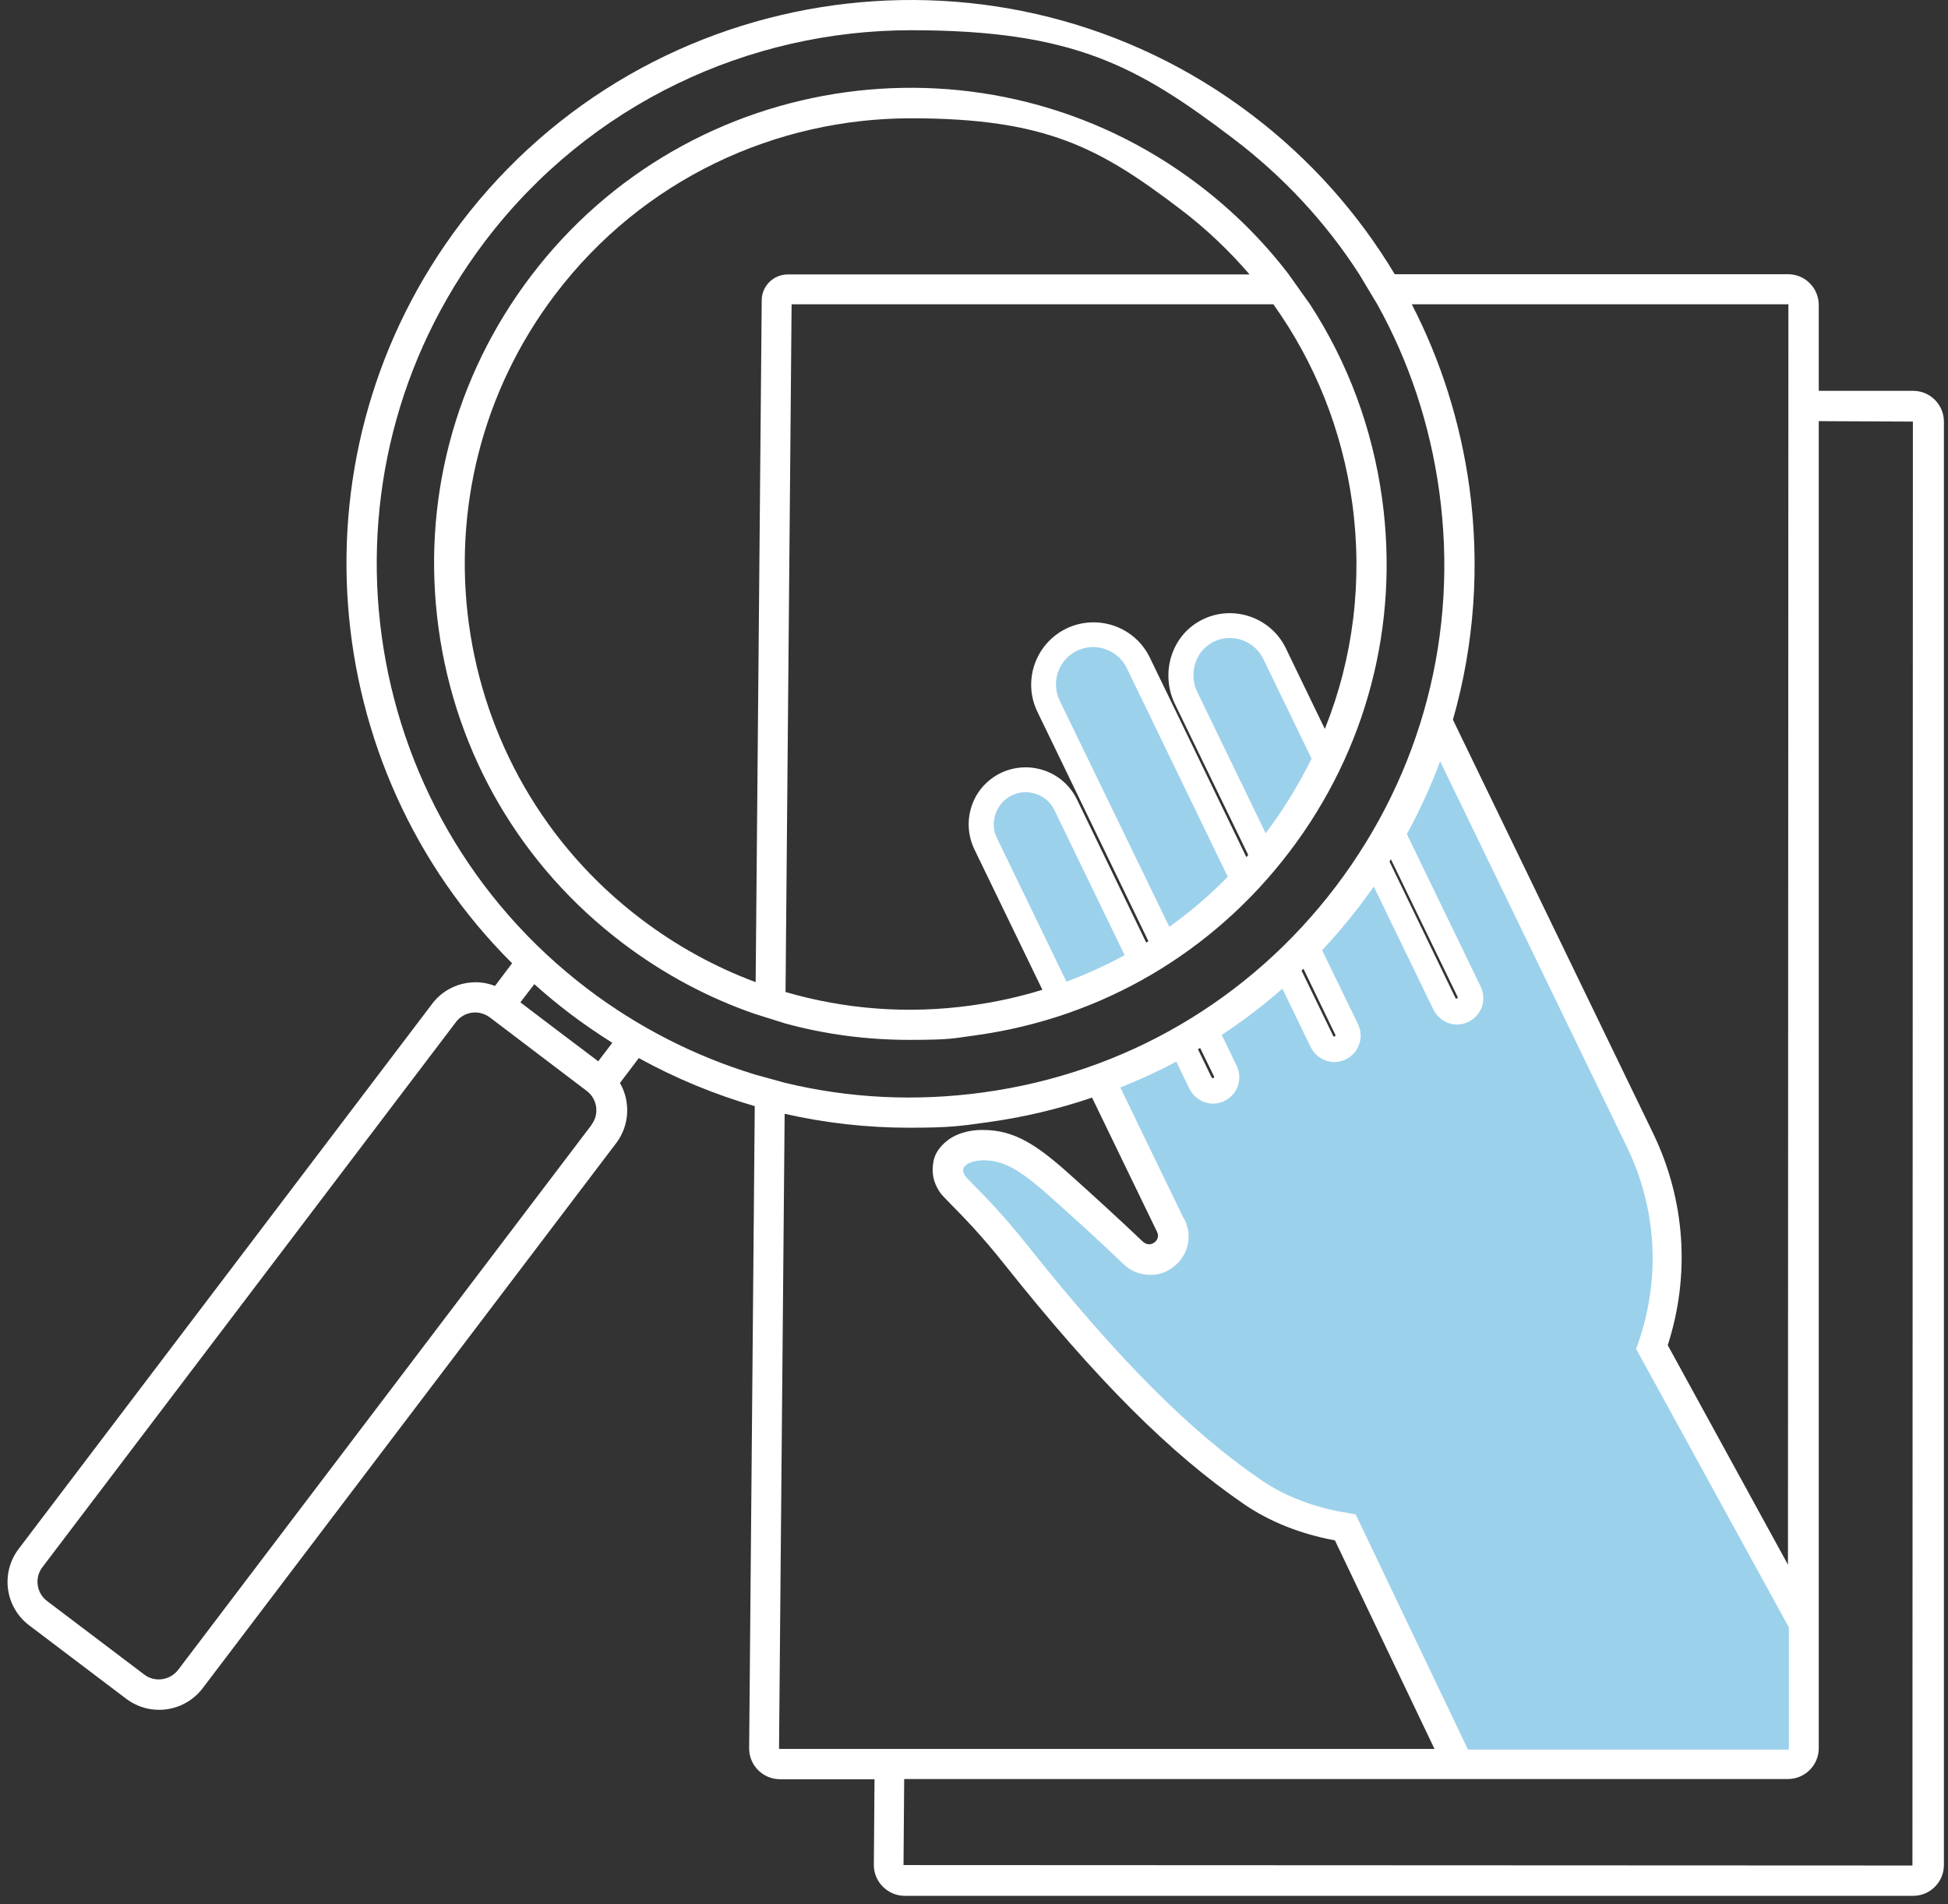
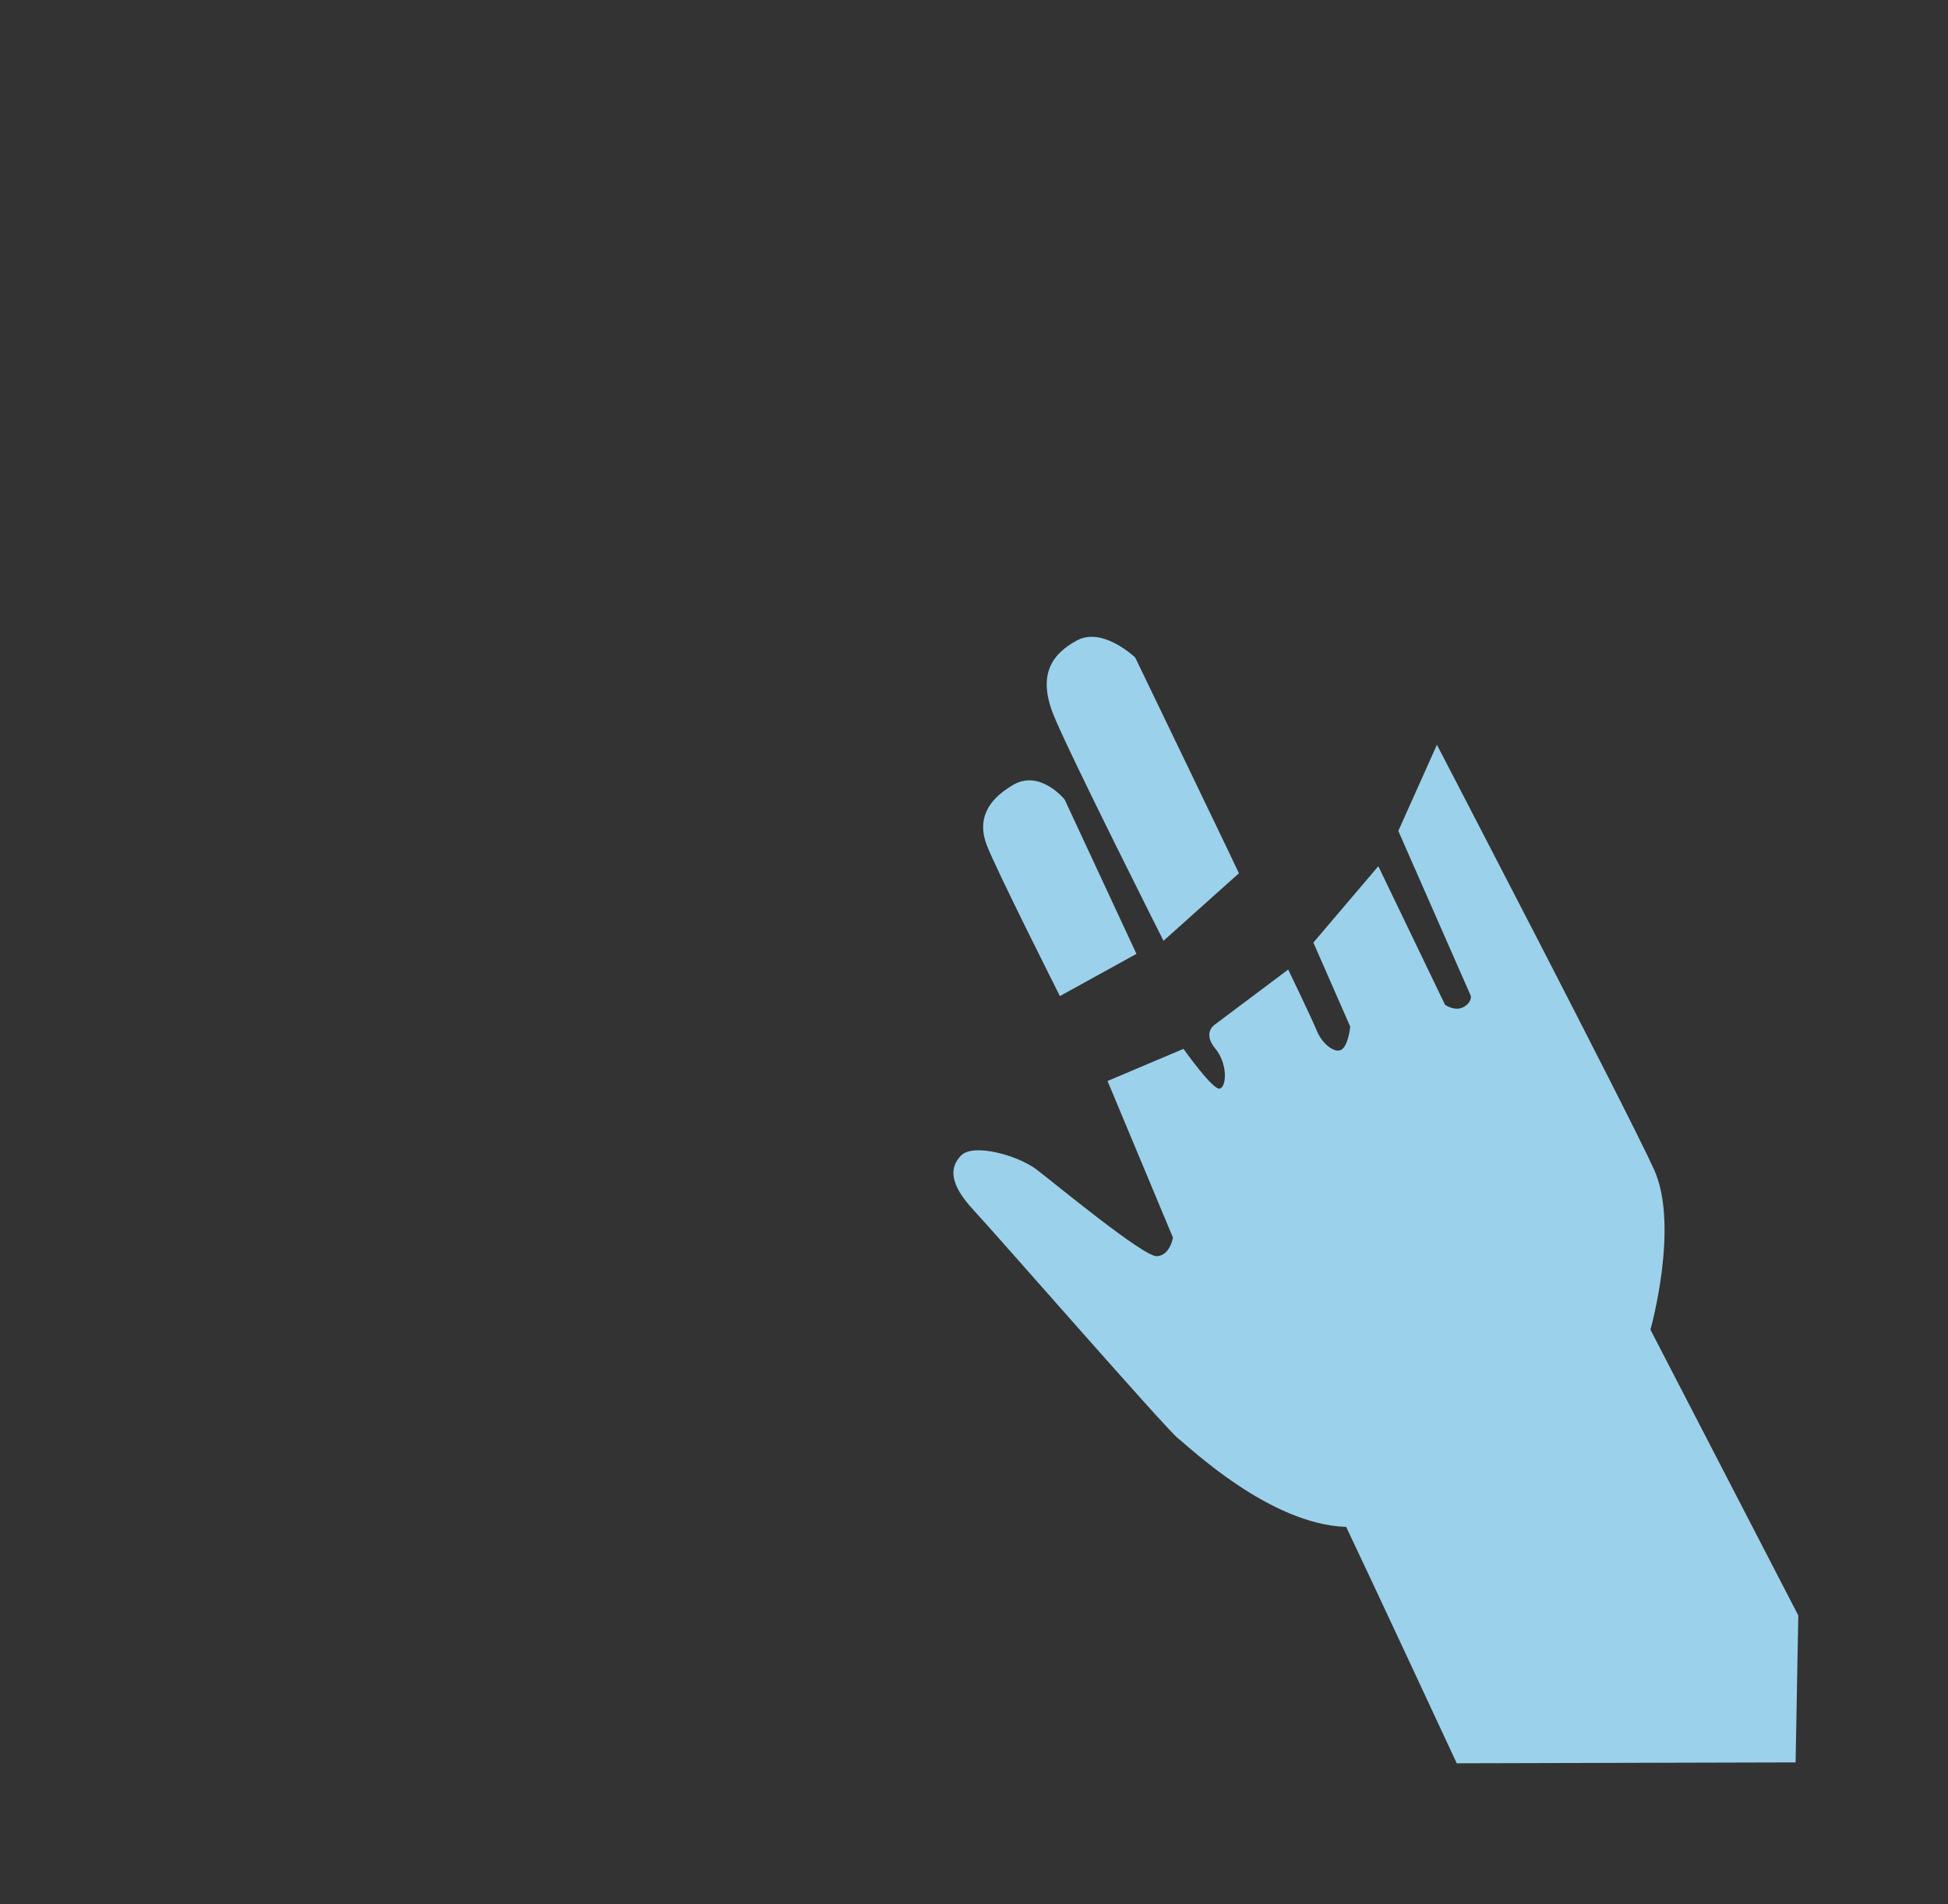
<svg xmlns="http://www.w3.org/2000/svg" width="179" height="175" viewBox="0 0 179 175" fill="none">
  <rect x="0" y="0" width="179" height="175" fill="#333333" stroke="none" />
-   <path d="M121.49 69.72L116.886 59.272C116.886 59.272 114.573 56.546 111.972 57.868C109.37 59.189 107.78 60.655 109.246 64.186C110.712 67.717 115.75 78.206 115.75 78.206L121.511 69.699L121.49 69.72Z" fill="#9CD1EB" />
  <path d="M113.85 80.271C113.789 80.085 104.311 60.428 104.311 60.428C104.311 60.428 101.338 57.578 98.963 58.859C96.589 60.139 95.329 62.08 96.836 65.776C98.344 69.472 106.913 86.465 106.913 86.465L113.83 80.271H113.85Z" fill="#9CD1EB" />
  <path d="M104.435 87.683L97.828 73.478C97.828 73.478 95.577 70.69 93.099 72.135C90.621 73.581 89.816 75.418 90.663 77.648C91.509 79.879 97.394 91.545 97.394 91.545L104.435 87.663V87.683Z" fill="#9CD1EB" />
  <path d="M132.042 68.439L128.49 76.368L135.159 91.545C135.159 91.545 135.263 92.123 134.478 92.556C133.693 92.99 132.785 92.35 132.785 92.35L126.652 79.61L120.685 86.63L124.071 94.353C124.071 94.353 123.906 96.046 123.287 96.459C122.667 96.872 121.49 95.922 121.015 94.766C120.541 93.61 118.372 89.108 118.372 89.108L111.6 94.188C111.6 94.188 110.485 94.931 111.662 96.356C112.839 97.781 112.715 99.907 112.075 100.052C111.435 100.196 108.75 96.397 108.75 96.397L101.771 99.35L107.78 113.742C107.78 113.742 107.532 115.373 106.314 115.455C105.096 115.538 96.96 108.786 95.246 107.485C93.533 106.184 89.465 105.049 88.329 106.184C87.194 107.32 87.276 108.869 89.465 111.222C91.654 113.576 107.202 131.396 108.255 132.201C109.308 133.006 116.638 140.089 123.7 140.336C125.723 144.569 133.859 162.058 133.859 162.058L164.996 161.976L165.244 148.472L151.657 122.207C151.657 122.207 154.342 112.688 151.988 107.485C149.634 102.282 132.021 68.419 132.021 68.419L132.042 68.439Z" fill="#9CD1EB" />
-   <path d="M167.123 35.919V28.031C167.123 26.462 165.863 25.202 164.294 25.202H128.16C124.794 19.586 120.355 14.589 114.986 10.521C92.211 -6.761 59.629 -2.28 42.346 20.494C26.509 41.39 28.966 70.525 47.054 88.53L45.484 90.616C44.7 90.306 43.853 90.203 43.007 90.326C41.685 90.512 40.508 91.194 39.703 92.267L1.71 142.36C0.038 144.569 0.472 147.708 2.681 149.38L11.601 156.132C12.509 156.814 13.562 157.144 14.616 157.144C16.123 157.144 17.63 156.463 18.621 155.162L56.614 105.069C57.419 103.996 57.77 102.695 57.584 101.353C57.502 100.692 57.275 100.072 56.965 99.536L58.699 97.244C62.106 99.123 65.678 100.589 69.354 101.662L68.838 160.695C68.838 162.265 70.118 163.524 71.687 163.524H80.359L80.297 171.412C80.297 172.96 81.577 174.241 83.147 174.241H175.795C177.344 174.241 178.624 172.981 178.624 171.412V38.747C178.624 37.199 177.364 35.919 175.795 35.919H167.123ZM164.335 28.01L164.294 143.805L153.247 123.632C155.333 117.169 154.858 110.252 151.884 104.119L133.508 66.147C135.469 59.292 136.006 52.024 135.015 44.735C134.189 38.789 132.393 33.131 129.729 27.969H164.356C164.356 27.99 164.356 27.99 164.356 27.99L164.335 28.01ZM108.792 112.028L102.948 99.948C104.703 99.246 106.417 98.462 108.09 97.574L109.287 100.052C109.576 100.63 110.051 101.064 110.671 101.291C110.939 101.373 111.187 101.435 111.455 101.435C111.724 101.435 112.178 101.353 112.508 101.187C113.087 100.898 113.52 100.423 113.747 99.804C113.954 99.185 113.912 98.544 113.644 97.966L112.261 95.117C114.202 93.837 116.08 92.412 117.836 90.863L120.437 96.232C120.726 96.81 121.201 97.244 121.821 97.471C122.089 97.553 122.358 97.615 122.605 97.615C122.853 97.615 123.328 97.533 123.658 97.368C124.237 97.078 124.67 96.603 124.897 95.984C125.104 95.365 125.062 94.725 124.794 94.146L121.49 87.332C122.729 86.011 123.885 84.628 125 83.182C125.413 82.625 125.826 82.047 126.239 81.489L131.711 92.784C132 93.362 132.475 93.795 133.095 94.022C133.363 94.105 133.611 94.167 133.879 94.167C134.148 94.167 134.602 94.085 134.932 93.919C135.51 93.63 135.944 93.155 136.171 92.536C136.378 91.916 136.336 91.276 136.068 90.698L129.275 76.657C130.452 74.489 131.484 72.259 132.331 69.967L149.489 105.4C152.235 111.057 152.607 117.458 150.542 123.405L150.398 123.797L150.336 123.983L150.439 124.148L164.377 149.566V160.799H134.891L124.67 139.387L124.567 139.18L124.34 139.139L123.865 139.056C120.788 138.561 118.125 137.549 115.915 136.042C109.349 131.561 102.762 124.933 94.503 114.567C92.211 111.677 90.477 109.922 89.424 108.869C89.197 108.621 88.763 108.187 88.68 108.063C88.495 107.795 88.474 107.63 88.536 107.341C88.536 107.299 88.618 107.196 88.825 107.031C88.887 106.99 88.969 106.928 89.073 106.886C89.382 106.742 89.795 106.659 90.27 106.639H90.394C92.397 106.639 94.028 107.774 96.568 110.045C98.509 111.78 101.028 114.051 103.237 116.178C103.898 116.818 104.765 117.169 105.674 117.169C106.582 117.169 107.14 116.921 107.759 116.488C109.163 115.455 109.618 113.659 108.854 112.09L108.792 112.028ZM110.072 96.438C110.134 96.397 110.216 96.356 110.278 96.314L111.559 98.937C111.559 98.978 111.559 98.999 111.559 99.019C111.559 99.04 111.538 99.061 111.497 99.081C111.455 99.081 111.414 99.081 111.393 99.081C111.393 99.081 111.352 99.061 111.331 99.019L110.072 96.418V96.438ZM119.591 89.212C119.653 89.15 119.715 89.088 119.777 89.046L122.709 95.117C122.709 95.158 122.709 95.179 122.709 95.2C122.709 95.2 122.688 95.241 122.647 95.261C122.605 95.261 122.585 95.261 122.564 95.261C122.564 95.261 122.523 95.241 122.502 95.2L119.591 89.191V89.212ZM127.664 79.218C127.705 79.135 127.767 79.053 127.809 78.97L133.941 91.627C133.941 91.669 133.941 91.689 133.941 91.71C133.941 91.731 133.92 91.751 133.879 91.772C133.838 91.772 133.797 91.772 133.797 91.772C133.797 91.772 133.755 91.751 133.735 91.71L127.685 79.197L127.664 79.218ZM54.363 103.376L16.371 153.469C15.627 154.439 14.223 154.645 13.253 153.902L4.333 147.15C3.342 146.407 3.156 145.003 3.899 144.032L41.892 93.94C42.243 93.465 42.78 93.155 43.358 93.073C43.461 93.073 43.564 93.052 43.667 93.052C44.142 93.052 44.617 93.217 45.01 93.506L53.909 100.258C54.384 100.609 54.694 101.146 54.776 101.724C54.859 102.323 54.714 102.901 54.343 103.376H54.363ZM54.962 97.533L51.08 94.601L47.818 92.123L49.098 90.45C50.13 91.38 51.204 92.267 52.34 93.135C53.62 94.105 54.921 94.993 56.263 95.84L54.962 97.553V97.533ZM69.354 98.751C63.882 97.078 58.699 94.456 54.012 90.905C32.456 74.551 28.223 43.724 44.576 22.167C54.219 9.468 68.879 2.778 83.725 2.778C98.571 2.778 104.476 6.02 113.314 12.731C117.939 16.241 121.841 20.453 124.897 25.202L126.57 27.99C129.481 33.234 131.401 39.016 132.248 45.148C134.044 58.157 130.658 71.041 122.75 81.468C114.842 91.896 103.341 98.627 90.332 100.403C84.159 101.249 78.005 100.94 72.121 99.515L69.354 98.751ZM71.646 160.737C71.604 160.737 71.584 160.716 71.584 160.695L72.1 102.364C75.817 103.211 79.657 103.645 83.518 103.645C87.38 103.645 88.309 103.479 90.704 103.149C94.028 102.695 97.249 101.931 100.347 100.878L106.314 113.205C106.5 113.576 106.397 113.969 106.066 114.196C105.922 114.299 105.756 114.361 105.591 114.361C105.426 114.361 105.199 114.278 105.034 114.134C102.804 112.007 100.264 109.694 98.302 107.939C95.267 105.214 93.202 103.851 90.332 103.851C87.462 103.851 90.167 103.851 90.105 103.851C89.238 103.872 88.453 104.058 87.793 104.367C87.545 104.491 87.318 104.615 87.111 104.78C86.368 105.338 85.893 106.019 85.769 106.783C85.583 107.795 85.769 108.683 86.347 109.55C86.512 109.798 86.781 110.066 87.442 110.748C88.433 111.759 90.105 113.432 92.314 116.219C100.739 126.812 107.532 133.605 114.325 138.251C116.679 139.861 119.487 140.976 122.667 141.575L131.814 160.737H71.646ZM175.733 171.453L83.023 171.412L83.085 163.504H164.294C165.843 163.504 167.123 162.244 167.123 160.675V38.706L175.774 38.747L175.733 171.474V171.453Z" fill="white" />
-   <path d="M89.61 95.158C101.193 93.568 111.455 87.56 118.517 78.247C125.579 68.935 128.593 57.434 127.003 45.85C126.115 39.367 123.844 33.296 120.375 27.969L118.393 25.182C116.039 22.105 113.252 19.338 110.093 16.943C90.869 2.365 63.366 6.144 48.788 25.367C41.727 34.68 38.712 46.181 40.302 57.764C41.892 69.348 47.9 79.61 57.213 86.672C60.971 89.521 65.08 91.71 69.395 93.197L72.162 94.064C75.858 95.076 79.678 95.571 83.56 95.571C87.442 95.571 87.586 95.427 89.61 95.158ZM97.993 90.223L91.612 77.029C91.261 76.327 91.22 75.522 91.489 74.778C91.757 74.035 92.273 73.436 92.975 73.106C93.677 72.755 94.483 72.714 95.226 72.982C95.969 73.23 96.568 73.767 96.898 74.469L103.341 87.787C101.627 88.716 99.83 89.542 97.993 90.223ZM107.45 85.185L97.373 64.392C96.547 62.679 97.27 60.635 98.963 59.809C99.789 59.416 100.718 59.354 101.585 59.664C102.453 59.974 103.155 60.593 103.547 61.419L112.818 80.581C111.146 82.294 109.349 83.822 107.408 85.206L107.45 85.185ZM116.308 76.575C116.308 76.575 116.308 76.575 116.308 76.596L110.01 63.587C109.597 62.741 109.556 61.749 109.865 60.862C110.175 59.994 110.795 59.313 111.6 58.941C113.272 58.177 115.275 58.9 116.08 60.552L120.52 69.72C119.343 72.115 117.939 74.407 116.308 76.575ZM69.994 27.577L69.436 90.265C65.72 88.881 62.168 86.94 58.906 84.462C40.901 70.814 37.37 45.066 51.018 27.061C59.071 16.447 71.315 10.872 83.704 10.872C96.093 10.872 101.028 13.577 108.42 19.194C110.795 20.99 112.921 23.014 114.821 25.223H72.389C71.067 25.223 69.994 26.297 69.994 27.597V27.577ZM117.01 27.969C120.83 33.317 123.328 39.532 124.257 46.243C125.228 53.366 124.36 60.469 121.738 66.994L118.145 59.561C116.803 56.794 113.438 55.576 110.629 56.877C109.246 57.517 108.214 58.652 107.697 60.118C107.181 61.584 107.264 63.215 107.924 64.62L114.697 78.578C114.635 78.64 114.594 78.702 114.532 78.784L105.653 60.428C104.27 57.578 100.842 56.402 97.993 57.764C95.143 59.148 93.946 62.575 95.329 65.425L105.529 86.507C105.467 86.548 105.385 86.589 105.323 86.63L98.963 73.478C98.344 72.218 97.291 71.268 95.969 70.814C94.648 70.36 93.223 70.442 91.963 71.041C90.704 71.661 89.754 72.714 89.3 74.035C88.846 75.357 88.928 76.781 89.527 78.041L95.783 90.967C93.657 91.627 91.468 92.102 89.217 92.412C83.415 93.217 77.634 92.763 72.183 91.173L72.74 27.969H117.01Z" fill="white" />
</svg>